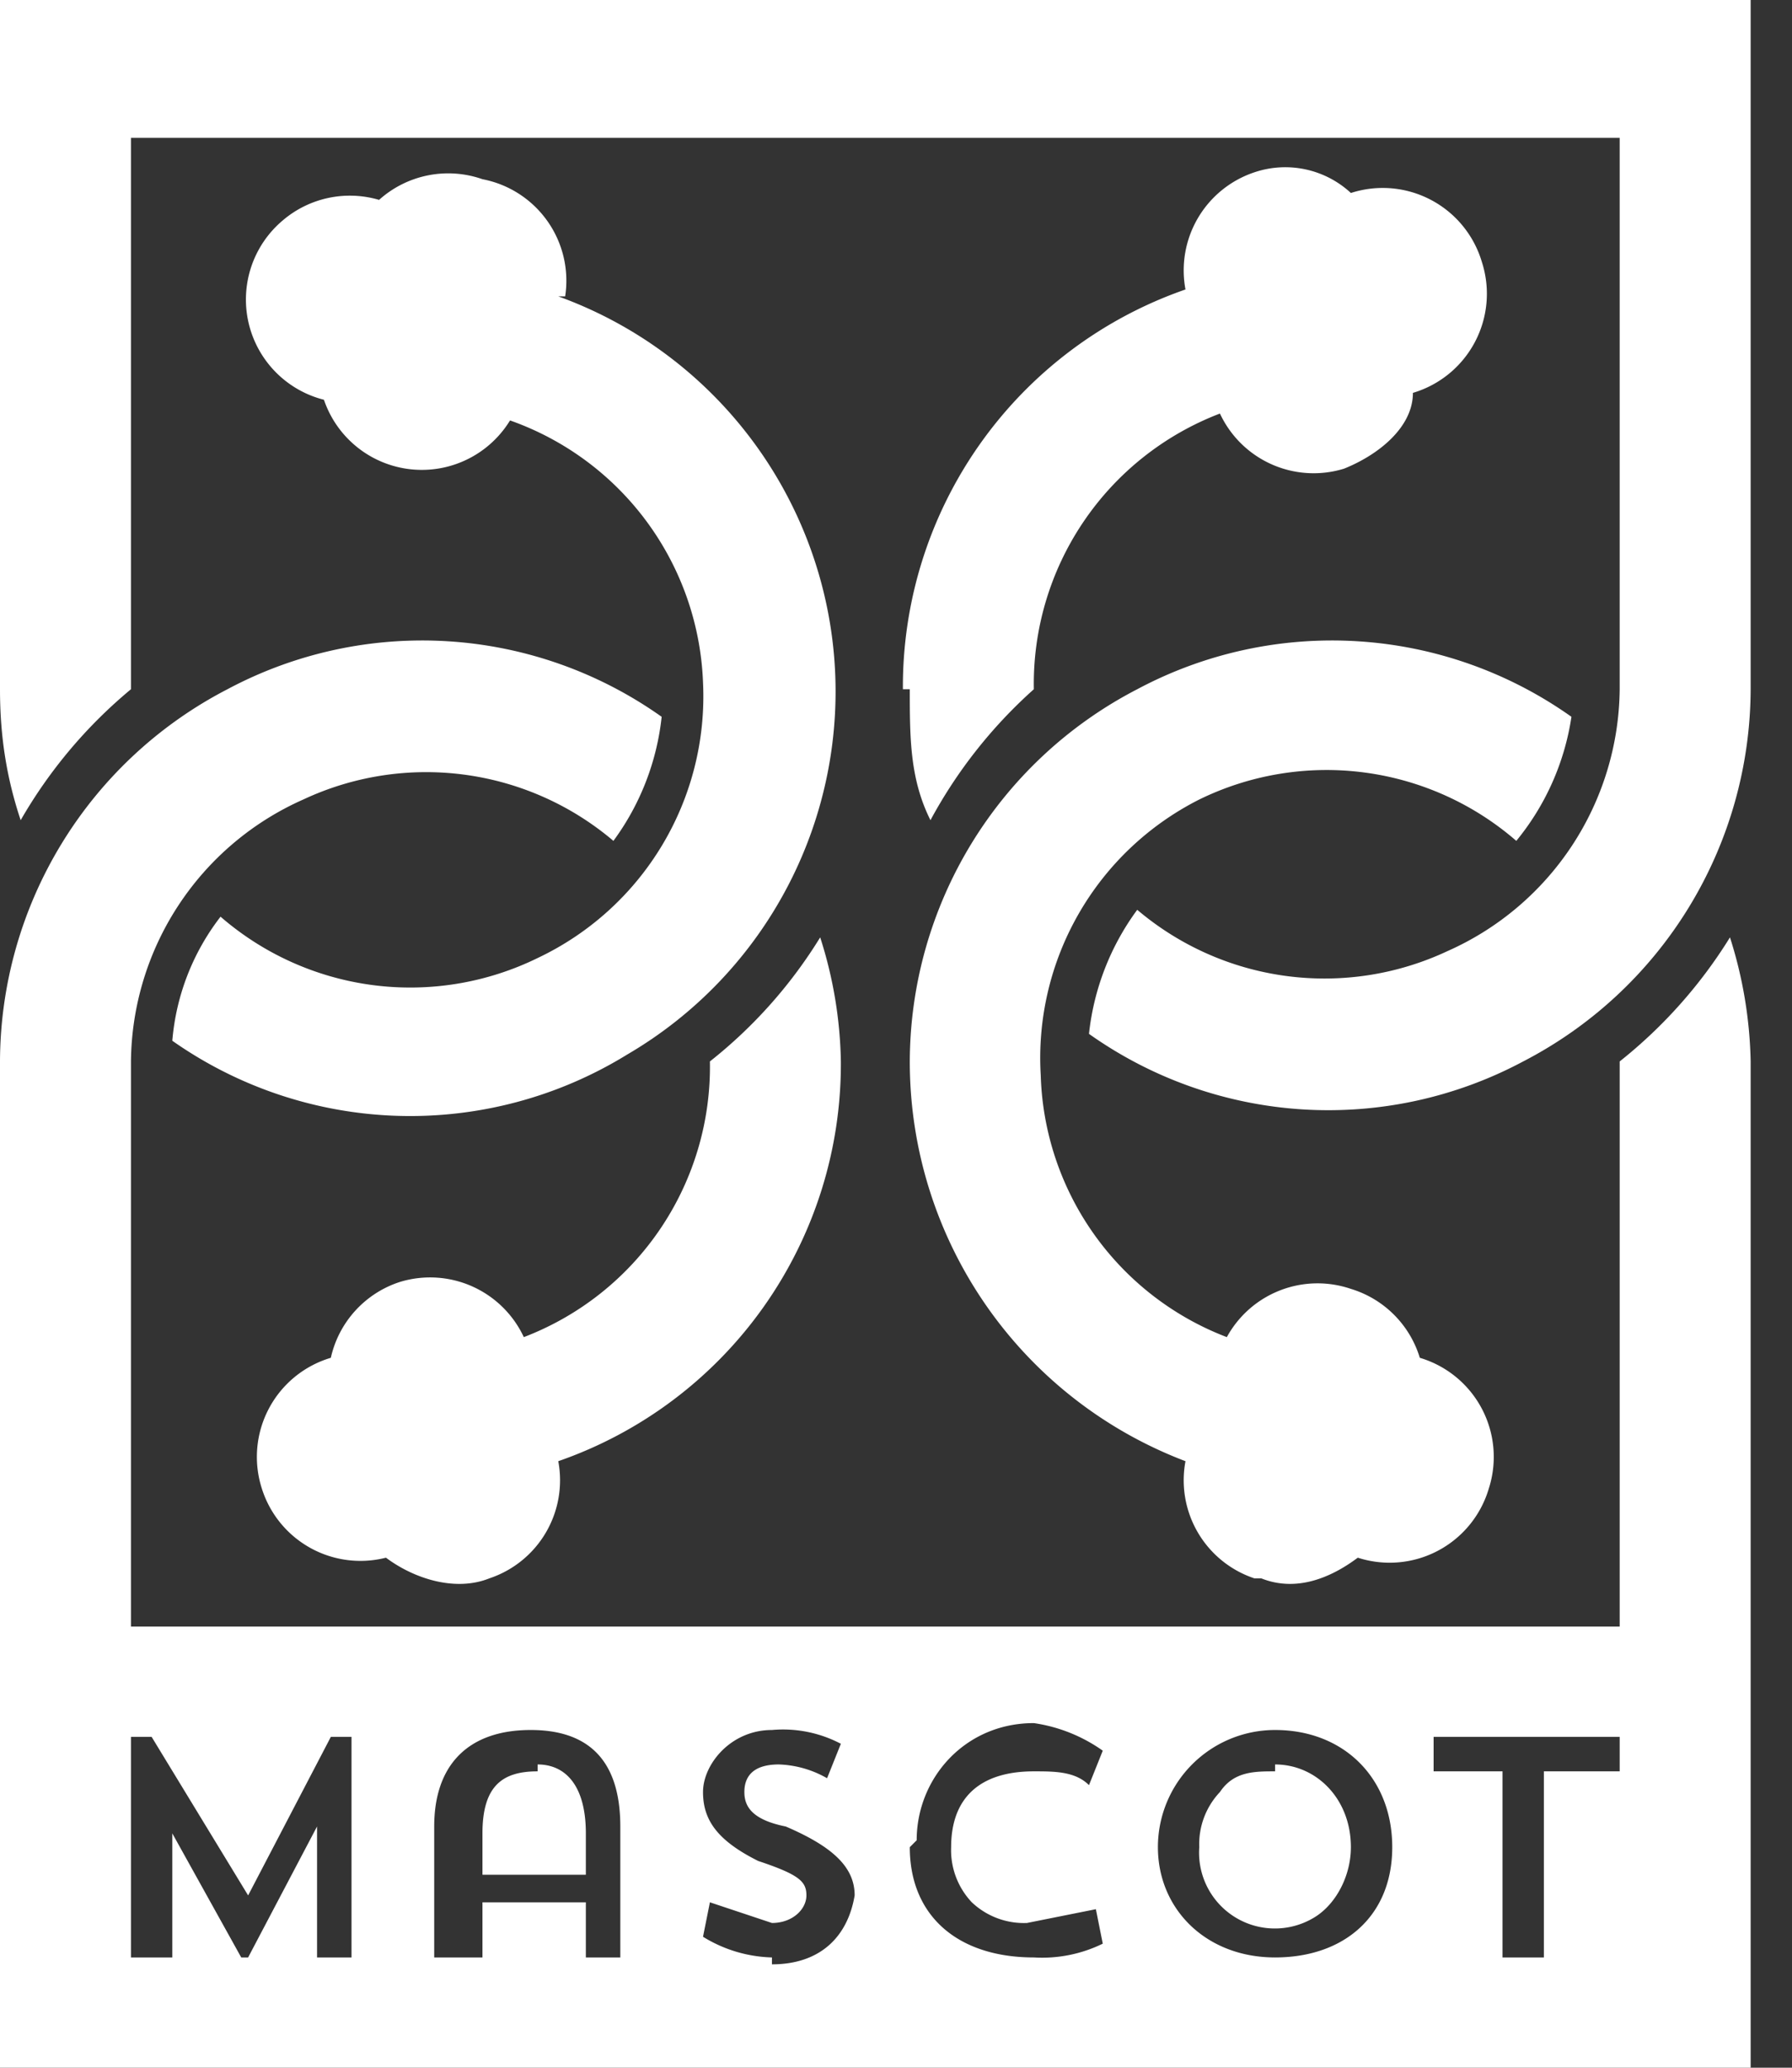
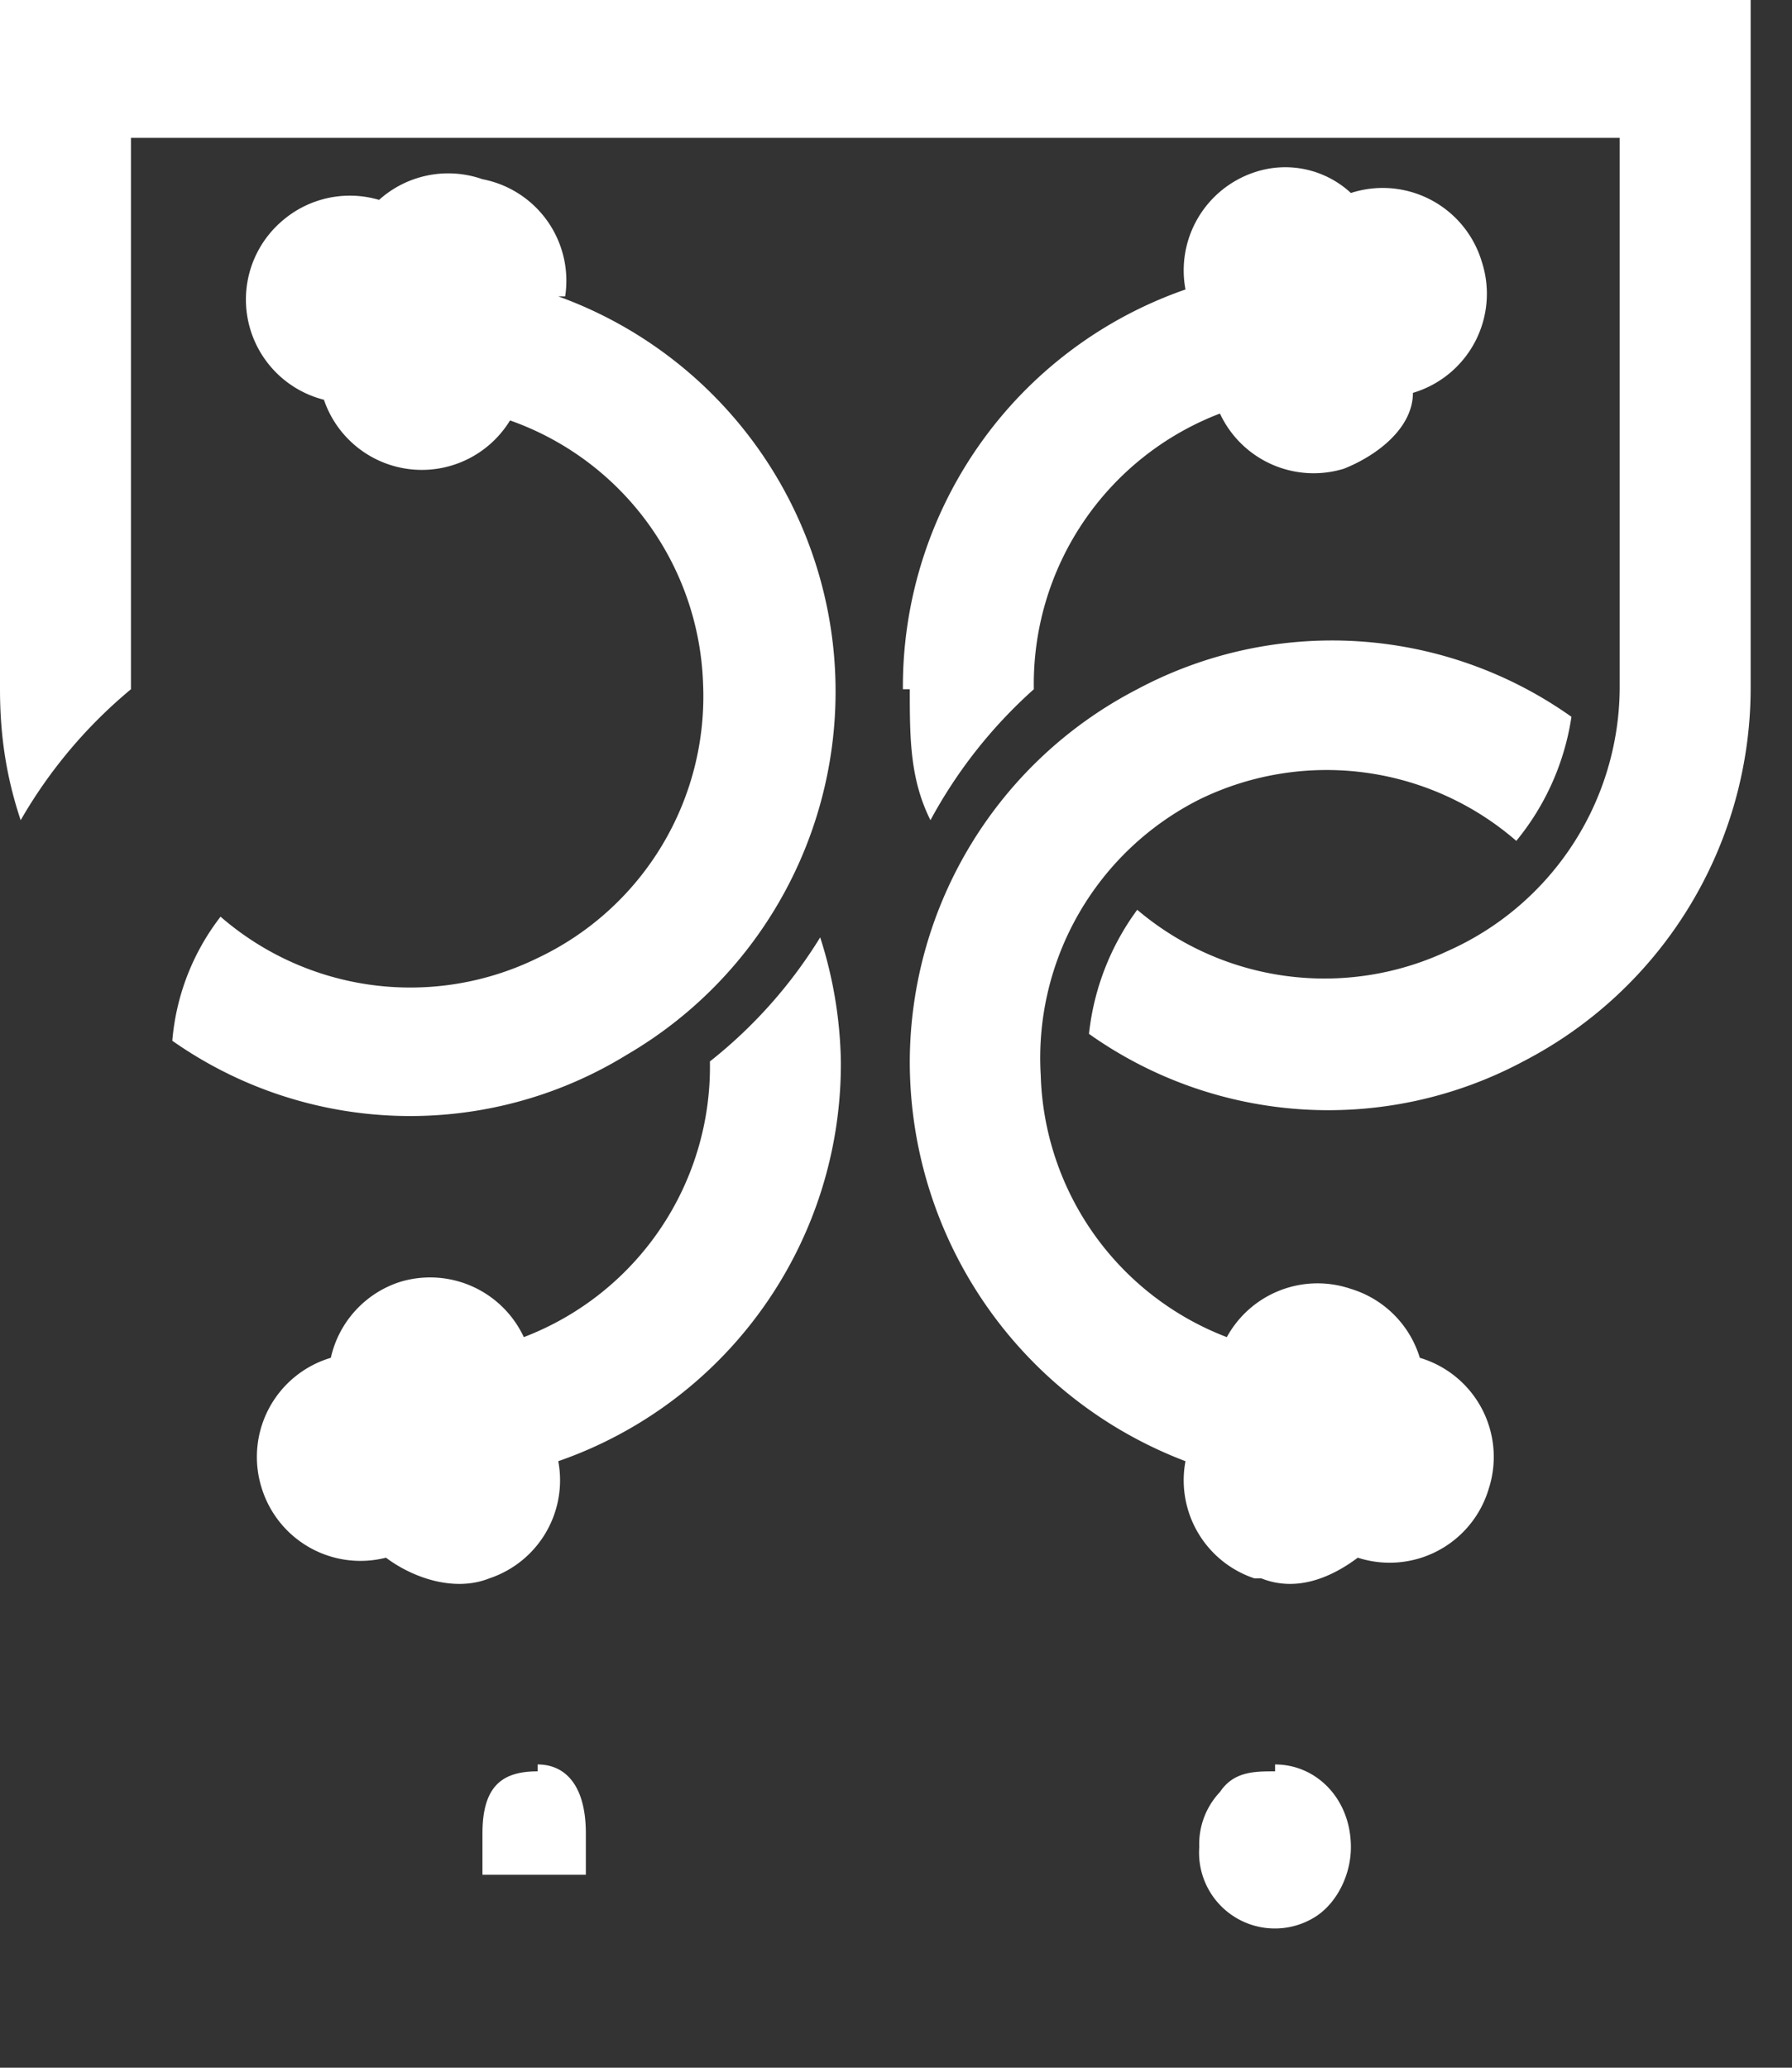
<svg xmlns="http://www.w3.org/2000/svg" fill="none" viewBox="0 0 26 30">
  <rect x="0" y="0" width="26" height="30" fill="#333333" stroke="none" />
  <path fill="#fff" d="M13.2 10c0 .7 0 1.3.3 1.9A7 7 0 0 1 15 10a4.2 4.2 0 0 1 2.7-4 1.5 1.5 0 0 0 1.8.8c.5-.2 1-.6 1-1.1a1.5 1.5 0 0 0 1-1.9 1.5 1.5 0 0 0-1.9-1 1.4 1.4 0 0 0-1.4-.3 1.5 1.5 0 0 0-1 1.7 6.1 6.1 0 0 0-4.1 5.8Z" />
  <path fill="#fff" d="M1.9 10V2h21.6V10a4.2 4.2 0 0 1-2.5 3.8 4.2 4.2 0 0 1-4.5-.6 3.7 3.7 0 0 0-.7 1.8 6 6 0 0 0 6.3.4 6.1 6.1 0 0 0 3.3-5.4V0H0v10c0 .7.1 1.3.3 1.9A7 7 0 0 1 1.9 10Z" />
  <path fill="#fff" d="M18.3 22.9c.5.2 1 0 1.4-.3a1.5 1.5 0 0 0 1.9-1 1.5 1.5 0 0 0-1-1.9 1.5 1.5 0 0 0-1-1 1.5 1.5 0 0 0-1.8.7 4.2 4.2 0 0 1-2.7-3.8 4.2 4.2 0 0 1 2.3-4 4.2 4.2 0 0 1 4.6.6 3.7 3.7 0 0 0 .8-1.8 6 6 0 0 0-6.3-.4 6.1 6.1 0 0 0-3.3 5.4 6.2 6.2 0 0 0 4 5.8 1.5 1.5 0 0 0 1 1.7Zm-6.1-7.5a6.2 6.2 0 0 0-.3-1.8 6.9 6.9 0 0 1-1.6 1.8 4.2 4.2 0 0 1-2.7 4 1.5 1.5 0 0 0-1.8-.8 1.5 1.5 0 0 0-1 1.1 1.5 1.5 0 0 0-1 1.9 1.5 1.5 0 0 0 1.8 1c.4.3 1 .5 1.5.3a1.5 1.5 0 0 0 1-1.7 6.1 6.1 0 0 0 4.1-5.8Zm-4-11.1A1.5 1.5 0 0 0 7 2.6a1.5 1.5 0 0 0-1.5.3 1.5 1.5 0 0 0-1.4.3 1.5 1.5 0 0 0 .6 2.6 1.5 1.5 0 0 0 2.7.3 4.2 4.2 0 0 1 2.8 3.8 4.2 4.2 0 0 1-2.4 4 4.2 4.2 0 0 1-4.6-.6 3.4 3.4 0 0 0-.7 1.8 6 6 0 0 0 6.6.2 6.1 6.1 0 0 0 3-5.8 6.1 6.1 0 0 0-4-5.2Z" />
-   <path fill="#fff" fill-rule="evenodd" d="M25.1 13.6a7 7 0 0 1-1.6 1.8v8.2H1.9v-8.2a4.2 4.2 0 0 1 2.5-3.8 4.2 4.2 0 0 1 4.5.6 3.7 3.7 0 0 0 .7-1.8 6 6 0 0 0-6.3-.4A6.1 6.1 0 0 0 0 15.4V30h25.4V15.4a6.3 6.3 0 0 0-.3-1.8ZM4.6 28.4v-1.9l-1 1.9h-.1l-1-1.8v1.8h-.6v-3.2h.3l1.4 2.3 1.2-2.3h.3v3.2h-.5Zm4 0H9v-1.9c0-1-.5-1.4-1.3-1.4-.9 0-1.4.5-1.4 1.4v1.9H7v-.8h1.5v.8Zm2.6 0a2 2 0 0 1-1-.3l.1-.5.9.3c.3 0 .5-.2.5-.4s-.1-.3-.7-.5c-.6-.3-.8-.6-.8-1s.4-.9 1-.9a1.8 1.8 0 0 1 1 .2l-.2.5a1.5 1.5 0 0 0-.7-.2c-.4 0-.5.2-.5.4s.1.4.6.5c.7.3 1 .6 1 1-.1.6-.5 1-1.2 1Zm2-1.6c0 1 .7 1.6 1.8 1.6a2 2 0 0 0 1-.2l-.1-.5-1 .2a1.1 1.1 0 0 1-.8-.3 1.1 1.1 0 0 1-.3-.8c0-.7.4-1.1 1.2-1.1.3 0 .6 0 .8.2l.2-.5A2.3 2.3 0 0 0 15 25c-1 0-1.7.8-1.7 1.7Zm5.3 1.6c-1 0-1.7-.7-1.7-1.6a1.7 1.7 0 0 1 1.7-1.7c1 0 1.7.7 1.7 1.7s-.7 1.6-1.7 1.6Zm4-2.7h1v-.5h-2.7v.5h1v2.7h.6v-2.7Z" clip-rule="evenodd" />
  <path fill="#fff" d="M7.8 25.7c-.5 0-.8.2-.8.9v.6h1.5v-.6c0-.7-.3-1-.7-1Zm10.7 0c-.3 0-.6 0-.8.3a1.1 1.1 0 0 0-.3.8 1.1 1.1 0 0 0 1.7 1c.3-.2.5-.6.5-1 0-.7-.5-1.2-1.1-1.2Z" />
</svg>